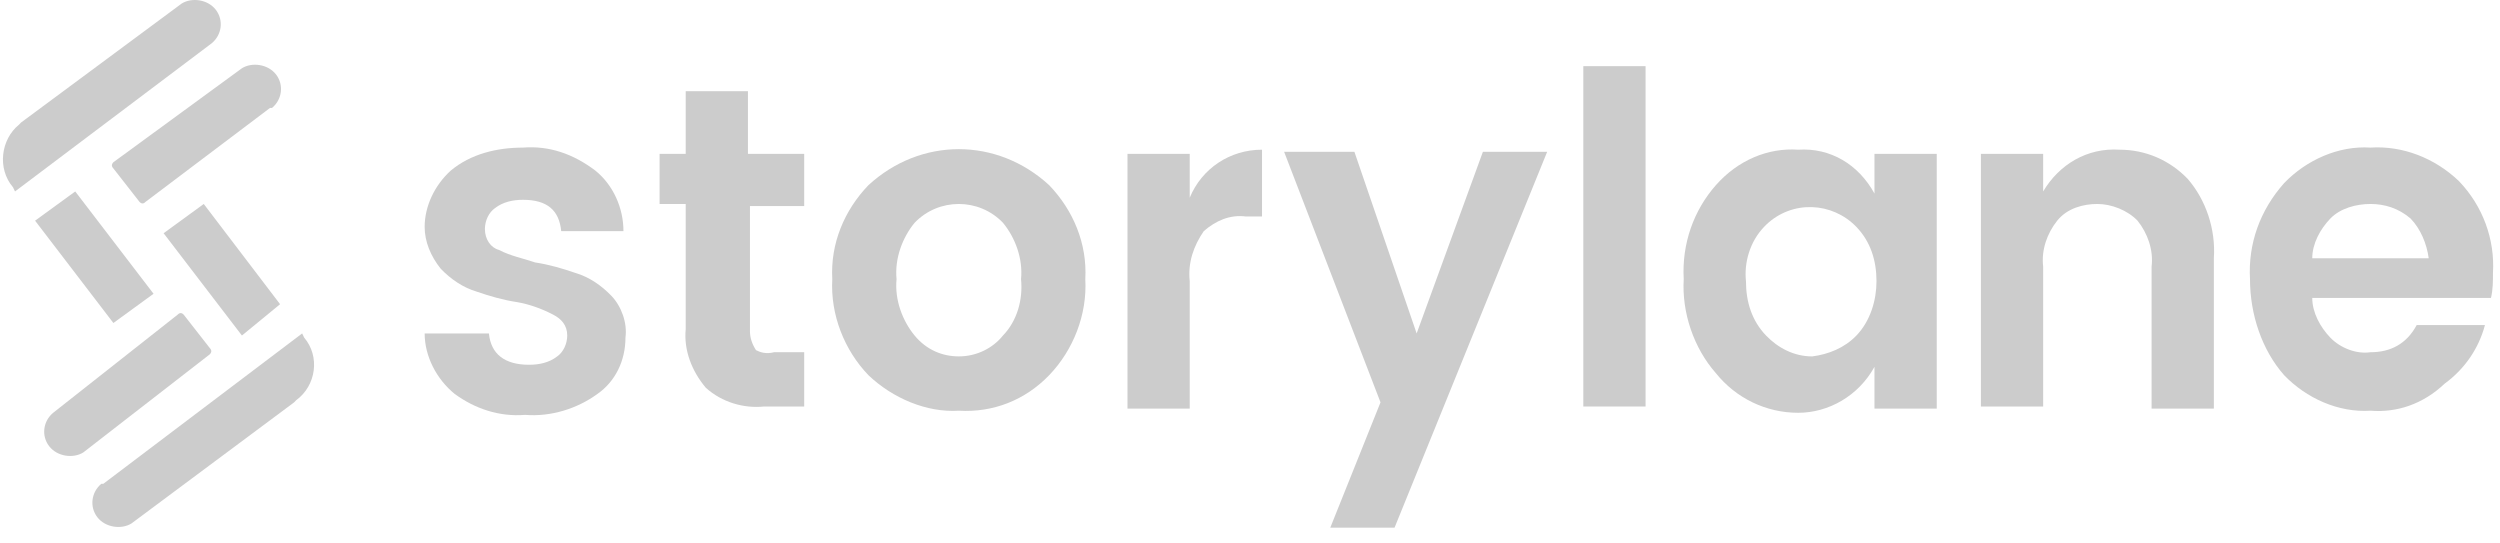
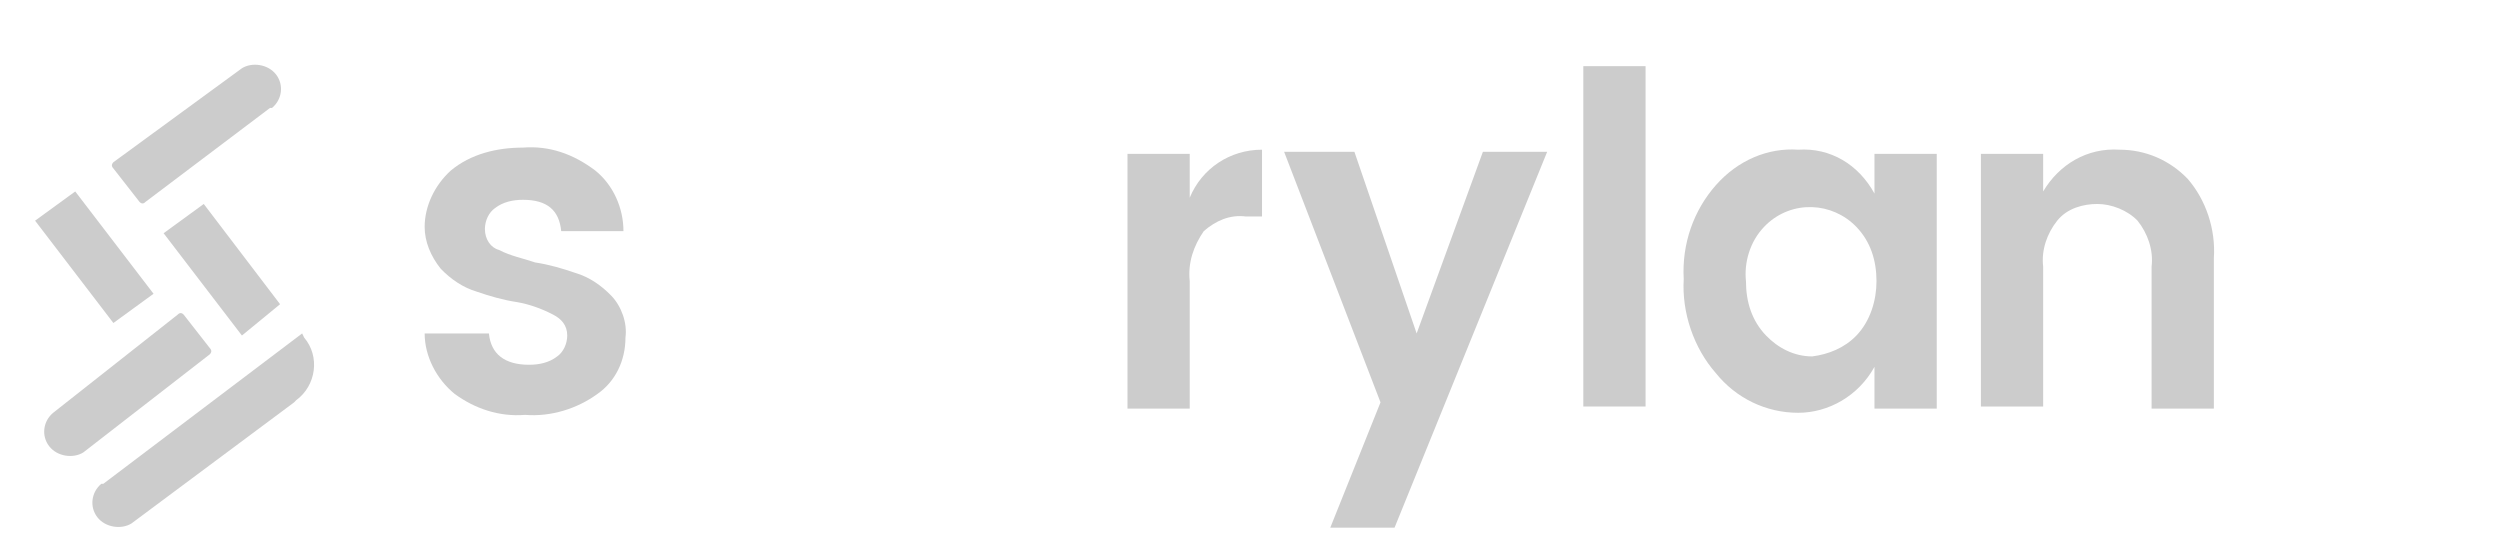
<svg xmlns="http://www.w3.org/2000/svg" width="129" height="28" viewBox="0 0 129 28" fill="none">
  <path d="M21.912 11.711C21.912 10.633 22.43 9.556 23.259 8.802C24.295 7.94 25.642 7.616 26.989 7.616C28.336 7.509 29.58 7.94 30.72 8.802C31.652 9.556 32.17 10.741 32.17 11.926H28.958C28.855 10.849 28.233 10.31 26.989 10.31C26.471 10.31 25.953 10.418 25.539 10.741C25.228 10.956 25.021 11.387 25.021 11.818C25.021 12.357 25.332 12.788 25.746 12.896C26.368 13.219 26.989 13.327 27.611 13.542C28.336 13.65 29.062 13.866 29.683 14.081C30.409 14.296 31.03 14.727 31.549 15.266C32.067 15.805 32.377 16.667 32.274 17.421C32.274 18.606 31.756 19.684 30.823 20.33C29.787 21.084 28.44 21.515 27.093 21.408C25.746 21.515 24.503 21.084 23.466 20.33C22.534 19.576 21.912 18.391 21.912 17.206H25.228C25.332 18.283 26.057 18.822 27.3 18.822C27.818 18.822 28.336 18.714 28.751 18.391C29.062 18.175 29.269 17.744 29.269 17.313C29.269 16.775 28.958 16.451 28.544 16.236C27.922 15.913 27.3 15.697 26.679 15.589C25.953 15.482 25.228 15.266 24.606 15.051C23.881 14.835 23.259 14.404 22.741 13.866C22.223 13.219 21.912 12.465 21.912 11.711Z" fill="#CCCCCC" />
-   <path d="M39.941 18.175H41.496V20.976H39.423C38.387 21.084 37.248 20.761 36.419 20.007C35.693 19.145 35.279 18.067 35.382 16.99V10.525H34.035V7.939H35.382V4.707H38.594V7.939H41.496V10.633H38.698V17.098C38.698 17.421 38.802 17.744 39.009 18.067C39.216 18.175 39.527 18.283 39.941 18.175Z" fill="#CCCCCC" />
-   <path d="M44.811 19.36C43.568 18.067 42.842 16.235 42.946 14.404C42.842 12.572 43.568 10.848 44.811 9.555C47.505 7.077 51.443 7.077 54.137 9.555C55.38 10.848 56.105 12.572 56.002 14.404C56.105 16.235 55.38 18.067 54.137 19.36C52.893 20.653 51.235 21.299 49.474 21.192C47.816 21.299 46.054 20.545 44.811 19.36ZM49.474 18.39C50.406 18.39 51.235 17.959 51.753 17.313C52.479 16.559 52.79 15.481 52.686 14.404C52.79 13.326 52.375 12.249 51.753 11.495C51.132 10.848 50.303 10.525 49.474 10.525C48.645 10.525 47.816 10.848 47.194 11.495C46.573 12.249 46.158 13.326 46.262 14.404C46.158 15.481 46.573 16.559 47.194 17.313C47.816 18.067 48.645 18.39 49.474 18.39Z" fill="#CCCCCC" />
  <path d="M61.39 7.939V10.202C62.012 8.693 63.462 7.724 65.12 7.724V11.171H64.291C63.462 11.064 62.737 11.387 62.115 11.926C61.597 12.68 61.286 13.542 61.39 14.511V21.084H58.178V7.939H61.39Z" fill="#CCCCCC" />
  <path d="M71.234 20.761L66.26 7.832H69.887L73.099 17.206L76.518 7.832H79.834L71.959 27.226H68.643L71.234 20.761Z" fill="#CCCCCC" />
  <path d="M81.699 20.976V3.414H84.911V20.976H81.699Z" fill="#CCCCCC" />
  <path d="M88.538 19.253C87.398 17.96 86.776 16.128 86.88 14.404C86.776 12.572 87.398 10.849 88.538 9.556C89.677 8.263 91.232 7.616 92.786 7.724C94.444 7.616 95.894 8.478 96.723 9.987V7.939H99.936V21.084H96.723V18.929C95.894 20.438 94.34 21.3 92.786 21.3C91.128 21.3 89.574 20.546 88.538 19.253ZM95.791 17.313C96.516 16.559 96.827 15.482 96.827 14.512C96.827 13.434 96.516 12.465 95.791 11.71C94.547 10.418 92.475 10.31 91.128 11.603C91.128 11.603 91.128 11.603 91.024 11.71C90.299 12.465 89.988 13.542 90.092 14.512C90.092 15.589 90.403 16.559 91.128 17.313C91.75 17.96 92.579 18.391 93.511 18.391C94.34 18.283 95.169 17.96 95.791 17.313Z" fill="#CCCCCC" />
  <path d="M105.427 7.939V9.879C106.256 8.478 107.707 7.616 109.365 7.724C110.712 7.724 111.955 8.263 112.888 9.232C113.82 10.31 114.338 11.818 114.235 13.327V21.084H111.022V13.758C111.126 12.896 110.815 12.034 110.297 11.387C109.779 10.848 108.95 10.525 108.225 10.525C107.499 10.525 106.671 10.741 106.152 11.387C105.634 12.034 105.324 12.896 105.427 13.758V20.976H102.215V7.939H105.427Z" fill="#CCCCCC" />
-   <path d="M122.317 21.192C120.659 21.3 119.001 20.545 117.861 19.36C116.721 18.067 116.1 16.236 116.1 14.404C115.996 12.572 116.618 10.848 117.861 9.448C119.001 8.263 120.659 7.508 122.317 7.616C123.975 7.508 125.632 8.155 126.876 9.34C128.119 10.633 128.741 12.357 128.637 14.081C128.637 14.512 128.637 14.943 128.534 15.374H119.312C119.312 16.128 119.726 16.882 120.244 17.421C120.762 17.959 121.591 18.283 122.317 18.175C123.353 18.175 124.182 17.744 124.7 16.774H128.223C127.912 17.959 127.187 19.037 126.15 19.791C125.011 20.869 123.664 21.3 122.317 21.192ZM124.389 11.279C123.767 10.741 123.042 10.525 122.317 10.525C121.591 10.525 120.762 10.741 120.244 11.279C119.726 11.818 119.312 12.572 119.312 13.327H125.322C125.218 12.572 124.907 11.818 124.389 11.279Z" fill="#CCCCCC" />
-   <path d="M10.929 2.229C11.447 1.798 11.551 1.044 11.136 0.505C10.722 -0.034 9.893 -0.141 9.375 0.182L1.085 6.323L0.982 6.431C0.049 7.185 -0.158 8.694 0.671 9.663L0.774 9.879L10.929 2.229Z" fill="#CCCCCC" />
  <path d="M5.852 8.37C5.748 8.478 5.748 8.586 5.852 8.693L7.199 10.417C7.302 10.525 7.406 10.525 7.509 10.417L13.934 5.569H14.037C14.555 5.138 14.659 4.384 14.245 3.845C13.83 3.306 13.001 3.198 12.483 3.522L5.852 8.37Z" fill="#CCCCCC" />
  <path d="M15.695 17.421L15.591 17.205L5.333 24.963H5.23C4.712 25.394 4.608 26.148 5.022 26.687C5.437 27.225 6.266 27.333 6.784 27.01L15.177 20.761L15.281 20.653C16.317 19.899 16.524 18.39 15.695 17.421Z" fill="#CCCCCC" />
  <path d="M10.825 18.283C10.929 18.175 10.929 18.067 10.825 17.959L9.478 16.236C9.374 16.128 9.271 16.128 9.167 16.236L2.743 21.3C2.225 21.73 2.121 22.485 2.536 23.023C2.95 23.562 3.779 23.67 4.297 23.347L10.825 18.283Z" fill="#CCCCCC" />
  <path d="M8.442 12.034L12.483 17.313L14.452 15.697L10.514 10.525L8.442 12.034Z" fill="#CCCCCC" />
  <path d="M7.923 15.158L3.882 9.879L1.81 11.387L5.851 16.667L7.923 15.158Z" fill="#CCCCCC" />
</svg>